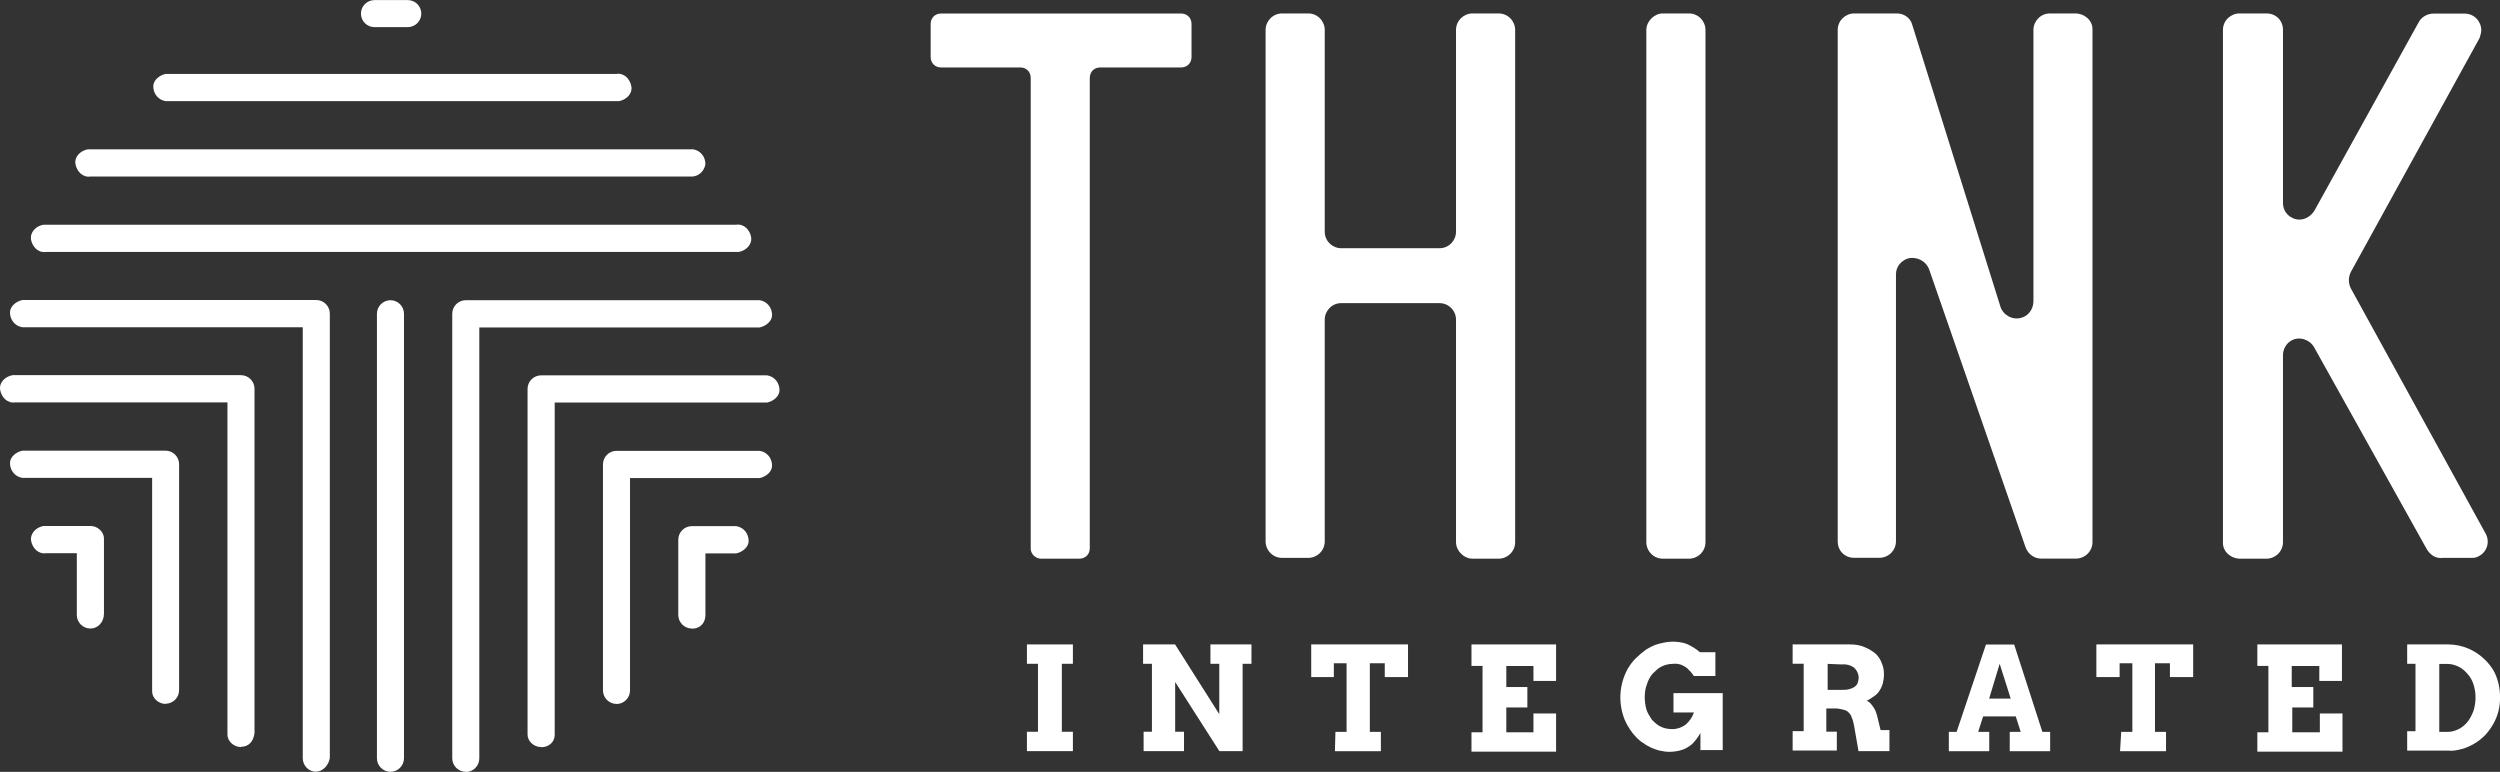
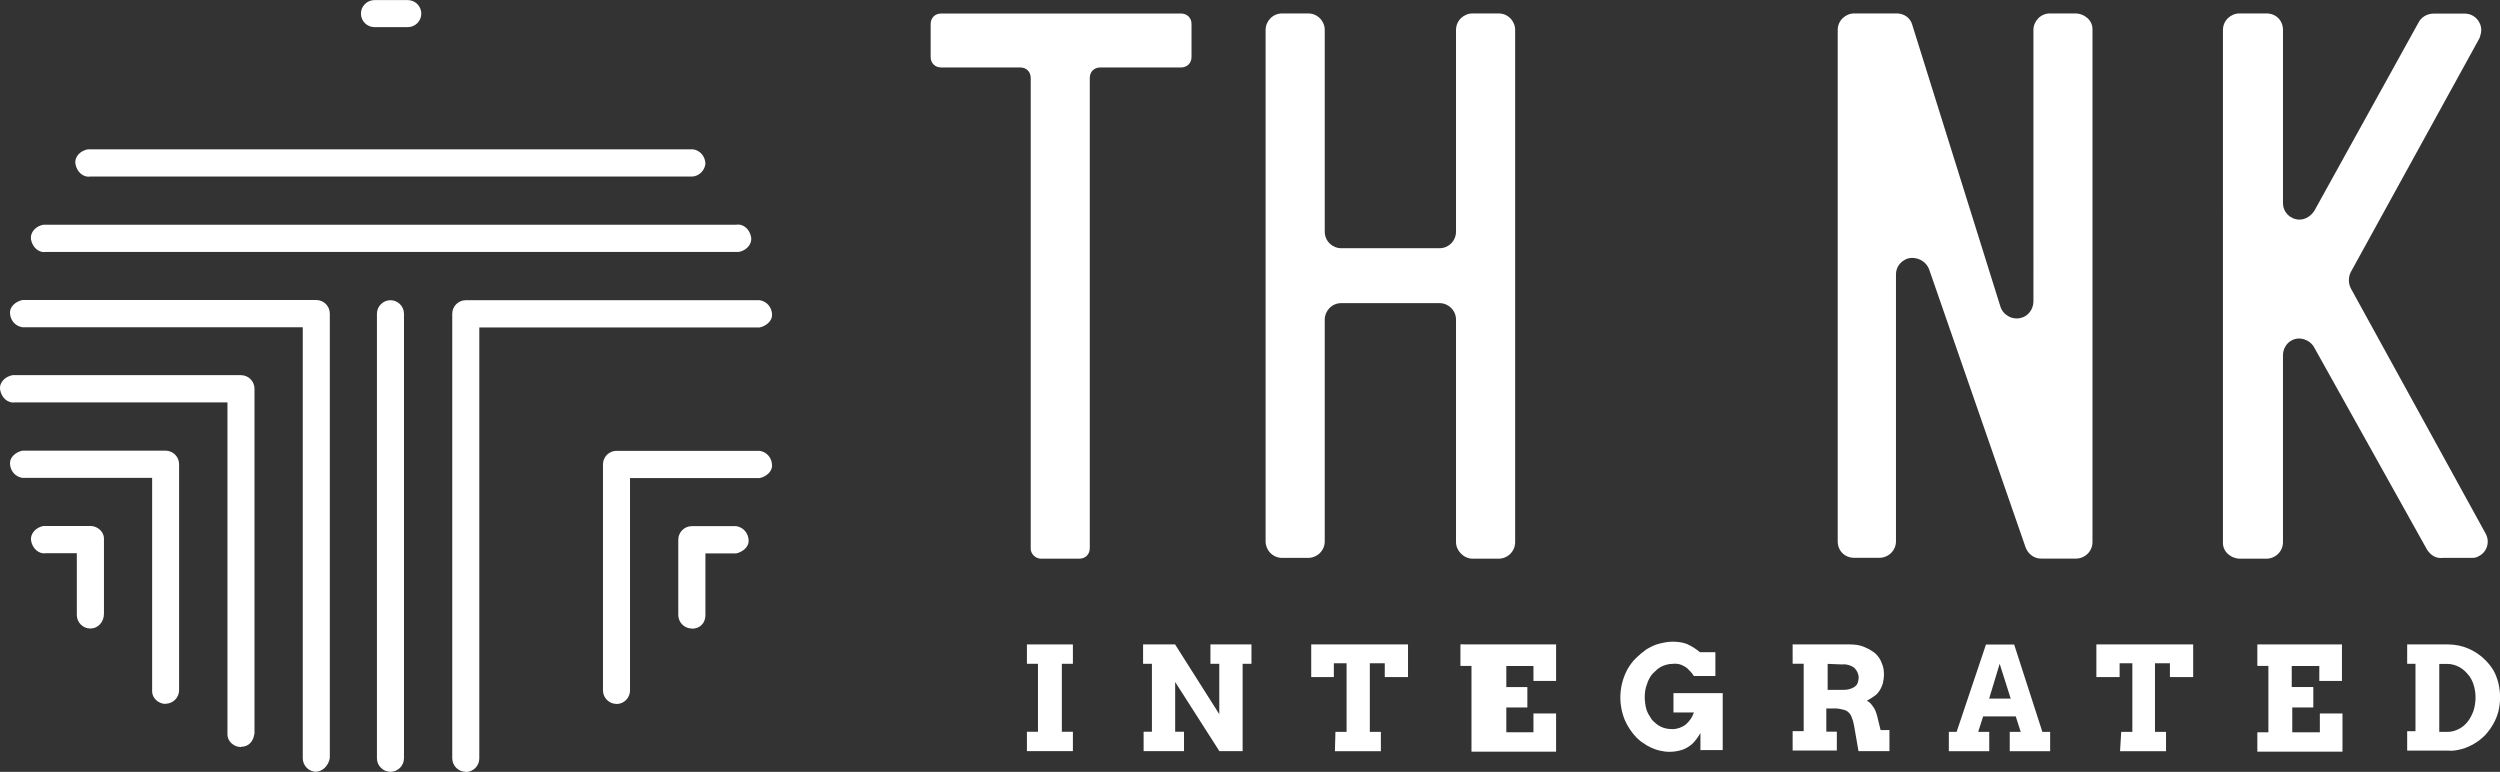
<svg xmlns="http://www.w3.org/2000/svg" id="Layer_1" data-name="Layer 1" width="282.81" height="87.32" viewBox="0 0 282.81 87.32">
  <rect x="0" y="0" width="282.81" height="87.32" fill="#333333" stroke="none" />
  <defs>
    <style>
      .cls-1 {
        fill: #fff;
        stroke-width: 0px;
      }
    </style>
  </defs>
  <path id="Path_276" data-name="Path 276" class="cls-1" d="M116.6,62.02V8.81c0-.68-.49-1.18-1.18-1.18h-8.96c-.68,0-1.18-.49-1.18-1.18h0v-3.74c0-.68.49-1.18,1.18-1.18h27.15c.68,0,1.18.49,1.18,1.18v3.74c0,.68-.49,1.18-1.18,1.18h-9.15c-.68,0-1.18.49-1.18,1.18v53.21c0,.68-.49,1.18-1.18,1.18h-4.33c-.59,0-1.18-.49-1.18-1.18h0Z" />
  <path id="Path_277" data-name="Path 277" class="cls-1" d="M164.71,61.34v-25.18c0-1.08-.89-1.87-1.87-1.87h-11.11c-1.08,0-1.87.89-1.87,1.87v25.08c0,1.08-.89,1.87-1.87,1.87h-2.95c-1.08,0-1.87-.89-1.87-1.87V3.39c0-.98.79-1.87,1.87-1.87h2.95c1.08,0,1.87.89,1.87,1.87v22.82c0,1.08.89,1.87,1.87,1.87h11.11c1.08,0,1.87-.89,1.87-1.87h0V3.39c0-1.08.89-1.87,1.87-1.87h2.95c1.08,0,1.87.89,1.87,1.87v57.94c0,1.08-.89,1.87-1.87,1.87h-2.95c-.98,0-1.87-.89-1.87-1.87h0Z" />
-   <path id="Path_278" data-name="Path 278" class="cls-1" d="M188.11,1.52h2.95c1.08,0,1.87.89,1.87,1.87v57.94c0,1.08-.89,1.87-1.87,1.87h-2.95c-1.08,0-1.87-.89-1.87-1.87V3.39c0-.98.89-1.87,1.87-1.87Z" />
  <path id="Path_279" data-name="Path 279" class="cls-1" d="M231.89,1.52h2.85c1.08,0,1.97.79,1.97,1.77v58.03c0,1.08-.89,1.87-1.87,1.87h-3.93c-.79,0-1.47-.49-1.77-1.28l-10.92-31.47c-.4-.98-1.47-1.47-2.46-1.18-.79.3-1.28.98-1.28,1.77v30.2c0,1.08-.89,1.87-1.87,1.87h-2.85c-1.08,0-1.87-.79-1.87-1.87h0V3.39c0-1.08.89-1.87,1.87-1.87h4.82c.79,0,1.57.49,1.77,1.38l9.94,31.77c.3.98,1.38,1.57,2.36,1.28.79-.19,1.38-.98,1.38-1.87V3.39c0-.98.79-1.87,1.87-1.87h0Z" />
  <path id="Path_280" data-name="Path 280" class="cls-1" d="M274.58,62.22l-12.79-22.92c-.49-.89-1.67-1.28-2.55-.79-.59.3-.98.98-.98,1.67v21.15c0,1.08-.89,1.87-1.87,1.87h-2.95c-1.08,0-1.97-.79-1.97-1.77V3.39c0-1.08.89-1.87,1.87-1.87h3.05c1.08,0,1.87.79,1.87,1.87h0v19.58c0,1.08.89,1.87,1.87,1.87.68,0,1.28-.4,1.67-.98l11.81-21.34c.3-.59.98-.98,1.67-.98h3.54c1.08,0,1.87.89,1.87,1.87,0,.3-.1.59-.19.89l-14.56,26.46c-.3.59-.3,1.28,0,1.87l15.25,27.74c.49.89.19,2.06-.79,2.55-.3.19-.59.19-.89.19h-3.15c-.79.1-1.38-.3-1.77-.89h0Z" />
  <path id="Path_281" data-name="Path 281" class="cls-1" d="M83.29,28.5H5.19c-.84.13-1.53-.56-1.68-1.4-.13-.84.56-1.53,1.4-1.68h78.38c.84-.13,1.53.56,1.68,1.4.13.84-.56,1.53-1.4,1.68,0,0-.28,0-.28,0Z" />
  <path id="Path_282" data-name="Path 282" class="cls-1" d="M78.26,19.97H10.22c-.84.13-1.53-.56-1.68-1.4s.56-1.53,1.4-1.68h68.46c.84.13,1.4.84,1.4,1.68-.13.84-.84,1.4-1.53,1.4h0Z" />
-   <path id="Path_283" data-name="Path 283" class="cls-1" d="M69.74,11.44H18.74c-.84-.13-1.4-.84-1.4-1.68,0-.69.69-1.25,1.4-1.4h51c.84-.13,1.53.56,1.68,1.4s-.56,1.53-1.4,1.68h-.28Z" />
  <path id="Path_284" data-name="Path 284" class="cls-1" d="M46.13,3.07h-3.77c-.84,0-1.53-.69-1.53-1.53s.69-1.53,1.53-1.53h3.77c.84,0,1.53.69,1.53,1.53s-.69,1.53-1.53,1.53Z" />
  <path id="Path_285" data-name="Path 285" class="cls-1" d="M52.69,87.31c-.84,0-1.53-.69-1.53-1.53v-50.29c0-.84.69-1.53,1.53-1.53h33.25c.84.13,1.4.84,1.4,1.68,0,.69-.69,1.25-1.4,1.4h-31.72v48.76c0,.84-.69,1.53-1.53,1.53h0Z" />
  <path id="Path_286" data-name="Path 286" class="cls-1" d="M35.78,87.31c-.84,0-1.53-.69-1.53-1.53h0v-48.76H2.53c-.84-.13-1.4-.84-1.4-1.68,0-.69.69-1.25,1.4-1.4h33.25c.84,0,1.53.69,1.53,1.53v50.29c-.13.84-.84,1.53-1.53,1.53h0Z" />
  <path id="Path_287" data-name="Path 287" class="cls-1" d="M44.17,87.31c-.84,0-1.53-.69-1.53-1.53v-50.29c0-.84.69-1.53,1.53-1.53s1.53.69,1.53,1.53h0v50.29c0,.84-.69,1.53-1.53,1.53Z" />
  <path id="Path_288" data-name="Path 288" class="cls-1" d="M27.26,84.51c-.84,0-1.53-.69-1.53-1.4h0v-37.59H1.7c-.84.13-1.53-.56-1.68-1.4s.56-1.53,1.4-1.68h25.84c.84,0,1.53.69,1.53,1.53v38.98c-.13.97-.69,1.53-1.53,1.53h0Z" />
  <path id="Path_289" data-name="Path 289" class="cls-1" d="M18.74,79.63c-.84,0-1.53-.69-1.53-1.4v-24.17H2.53c-.84-.13-1.4-.84-1.4-1.68,0-.69.69-1.25,1.4-1.4h16.2c.84,0,1.53.69,1.53,1.53v25.57c0,.84-.69,1.53-1.53,1.53h0Z" />
-   <path id="Path_290" data-name="Path 290" class="cls-1" d="M61.21,84.51c-.84,0-1.53-.69-1.53-1.4h0v-39.12c0-.84.69-1.53,1.53-1.53h25.57c.84.13,1.4.84,1.4,1.68,0,.69-.69,1.25-1.4,1.4h-24.03v37.59c0,.84-.69,1.4-1.53,1.4h0Z" />
  <path id="Path_291" data-name="Path 291" class="cls-1" d="M69.74,79.63c-.84,0-1.53-.69-1.53-1.53v-25.57c0-.84.69-1.53,1.53-1.53h16.2c.84.13,1.4.84,1.4,1.68,0,.69-.69,1.25-1.4,1.4h-14.67v24.03c0,.84-.69,1.53-1.53,1.53h0Z" />
  <path id="Path_292" data-name="Path 292" class="cls-1" d="M78.26,71.1c-.84,0-1.53-.69-1.53-1.53v-8.52c0-.84.69-1.53,1.53-1.53h5.03c.84.13,1.4.84,1.4,1.68,0,.69-.69,1.25-1.4,1.4h-3.49v6.99c0,.84-.56,1.53-1.53,1.53.13,0,0,0,0,0h0Z" />
  <path id="Path_293" data-name="Path 293" class="cls-1" d="M10.22,71.1c-.84,0-1.53-.69-1.53-1.53h0v-6.99h-3.49c-.84.13-1.53-.56-1.68-1.4-.13-.84.56-1.53,1.4-1.68h5.31c.84,0,1.53.69,1.53,1.4h0v8.52c0,.97-.69,1.68-1.53,1.68h0Z" />
  <path id="Path_294" data-name="Path 294" class="cls-1" d="M116.17,72.9h5.2v2.19h-1.25v7.69h1.25v2.19h-5.2v-2.19h1.25v-7.69h-1.25v-2.19Z" />
  <path id="Path_295" data-name="Path 295" class="cls-1" d="M136.94,72.9h4.63v2.19h-1v9.88h-2.63l-5-7.82v5.63h1v2.19h-4.57v-2.19h.94v-7.69h-1v-2.19h3.62l5,7.89v-5.7h-1v-2.19h.02Z" />
  <path id="Path_296" data-name="Path 296" class="cls-1" d="M151.08,82.79h1.25v-7.76h-1.44v1.56h-2.56v-3.69h10.95v3.69h-2.63v-1.56h-1.69v7.76h1.25v2.19h-5.2l.06-2.19Z" />
-   <path id="Path_297" data-name="Path 297" class="cls-1" d="M166.46,72.9h9.57v4.13h-2.56v-1.69h-3.07v2.38h2.38v2.31h-2.38v2.81h3.07v-2.13h2.56v4.32h-9.57v-2.19h1.25v-7.51h-1.25v-2.44h0Z" />
+   <path id="Path_297" data-name="Path 297" class="cls-1" d="M166.46,72.9h9.57v4.13h-2.56v-1.69h-3.07v2.38h2.38v2.31h-2.38v2.81h3.07v-2.13h2.56v4.32h-9.57v-2.19v-7.51h-1.25v-2.44h0Z" />
  <path id="Path_298" data-name="Path 298" class="cls-1" d="M192.36,84.98v-2.06c-.25.43-.56.88-.94,1.25-.31.25-.68.5-1.06.63-.5.18-1.06.25-1.56.25-.31,0-.68-.06-1-.13-.31-.06-.63-.18-.94-.31s-.63-.31-.88-.5c-.31-.18-.56-.38-.81-.63-.56-.56-1.06-1.31-1.38-2.06-.75-1.88-.63-3.94.31-5.7.25-.43.56-.88.94-1.25s.75-.68,1.19-1c.43-.25.88-.5,1.38-.63.5-.13,1.06-.25,1.56-.25.56,0,1.13.06,1.63.25.56.25,1.06.56,1.5.94h1.75v2.69h-2.44c-.18-.31-.43-.56-.68-.81-.18-.18-.43-.31-.68-.43-.31-.13-.68-.18-1.06-.13-.43,0-.88.13-1.25.31s-.68.5-1,.81c-.31.38-.5.75-.63,1.19-.18.43-.25.94-.25,1.44,0,.43.06.94.18,1.38.13.43.38.81.63,1.19.31.31.63.63,1.06.81.38.18.81.25,1.25.25.56,0,1.06-.18,1.5-.5.43-.38.75-.81.94-1.38h-2.31v-2.19h5.57v6.44h-2.51v.14Z" />
  <path id="Path_299" data-name="Path 299" class="cls-1" d="M202.87,72.9h6.38c.56,0,1.13.06,1.69.31.43.18.88.43,1.25.75.31.31.56.68.68,1.06.18.38.25.81.25,1.25,0,.38-.06.75-.13,1.06-.18.56-.5,1.13-1,1.44-.25.18-.56.38-.81.5.31.13.5.38.68.63.25.31.38.68.5,1.13l.38,1.56h1v2.38h-3.5l-.5-2.88c-.06-.31-.13-.63-.25-.88-.06-.25-.18-.43-.38-.63-.18-.18-.38-.25-.63-.31s-.56-.13-.88-.13h-1v2.63h1.19v2.13h-5v-2.19h1.25v-7.63h-1.25v-2.19h.07ZM206.75,75.1v2.94h1.56c.25,0,.56,0,.81-.06s.43-.13.63-.25c.18-.13.31-.25.38-.43.06-.18.13-.43.13-.63,0-.43-.18-.81-.5-1.13-.43-.31-.94-.43-1.5-.38l-1.5-.06h0Z" />
  <path id="Path_300" data-name="Path 300" class="cls-1" d="M227.4,82.79h1.19l-.56-1.75h-3.69l-.56,1.75h1.25v2.19h-4.57v-2.19h.88l3.32-9.88h3.19l3.19,9.88h.88v2.19h-4.57v-2.19h.06ZM225.02,79.03h2.44l-1.25-3.94s-1.19,3.94-1.19,3.94Z" />
  <path id="Path_301" data-name="Path 301" class="cls-1" d="M239.97,82.79h1.25v-7.76h-1.44v1.56h-2.63v-3.69h10.95v3.69h-2.63v-1.56h-1.69v7.76h1.25v2.19h-5.2l.13-2.19h0Z" />
  <path id="Path_302" data-name="Path 302" class="cls-1" d="M255.36,72.9h9.57v4.13h-2.56v-1.69h-3.12v2.38h2.44v2.31h-2.38v2.81h3.12v-2.13h2.56v4.32h-9.63v-2.19h1.25v-7.51h-1.25v-2.44h0Z" />
  <path id="Path_303" data-name="Path 303" class="cls-1" d="M272.31,72.9h4.63c1.56,0,3.07.63,4.19,1.75.38.38.68.75.94,1.19.25.43.43.94.56,1.44.25,1.06.25,2.19,0,3.19s-.81,1.94-1.5,2.69c-.38.38-.75.68-1.19.94s-.94.5-1.44.63-1.06.25-1.56.18h-4.63v-2.19h.94v-7.63h-.94v-2.19h0ZM275.94,75.1v7.69h1c.43,0,.81-.13,1.19-.31s.75-.5,1-.81c.31-.38.5-.81.68-1.25.31-1,.31-2.06,0-3-.13-.43-.38-.88-.68-1.19-.25-.31-.63-.63-1-.81s-.81-.31-1.19-.31h-1v-.02Z" />
</svg>